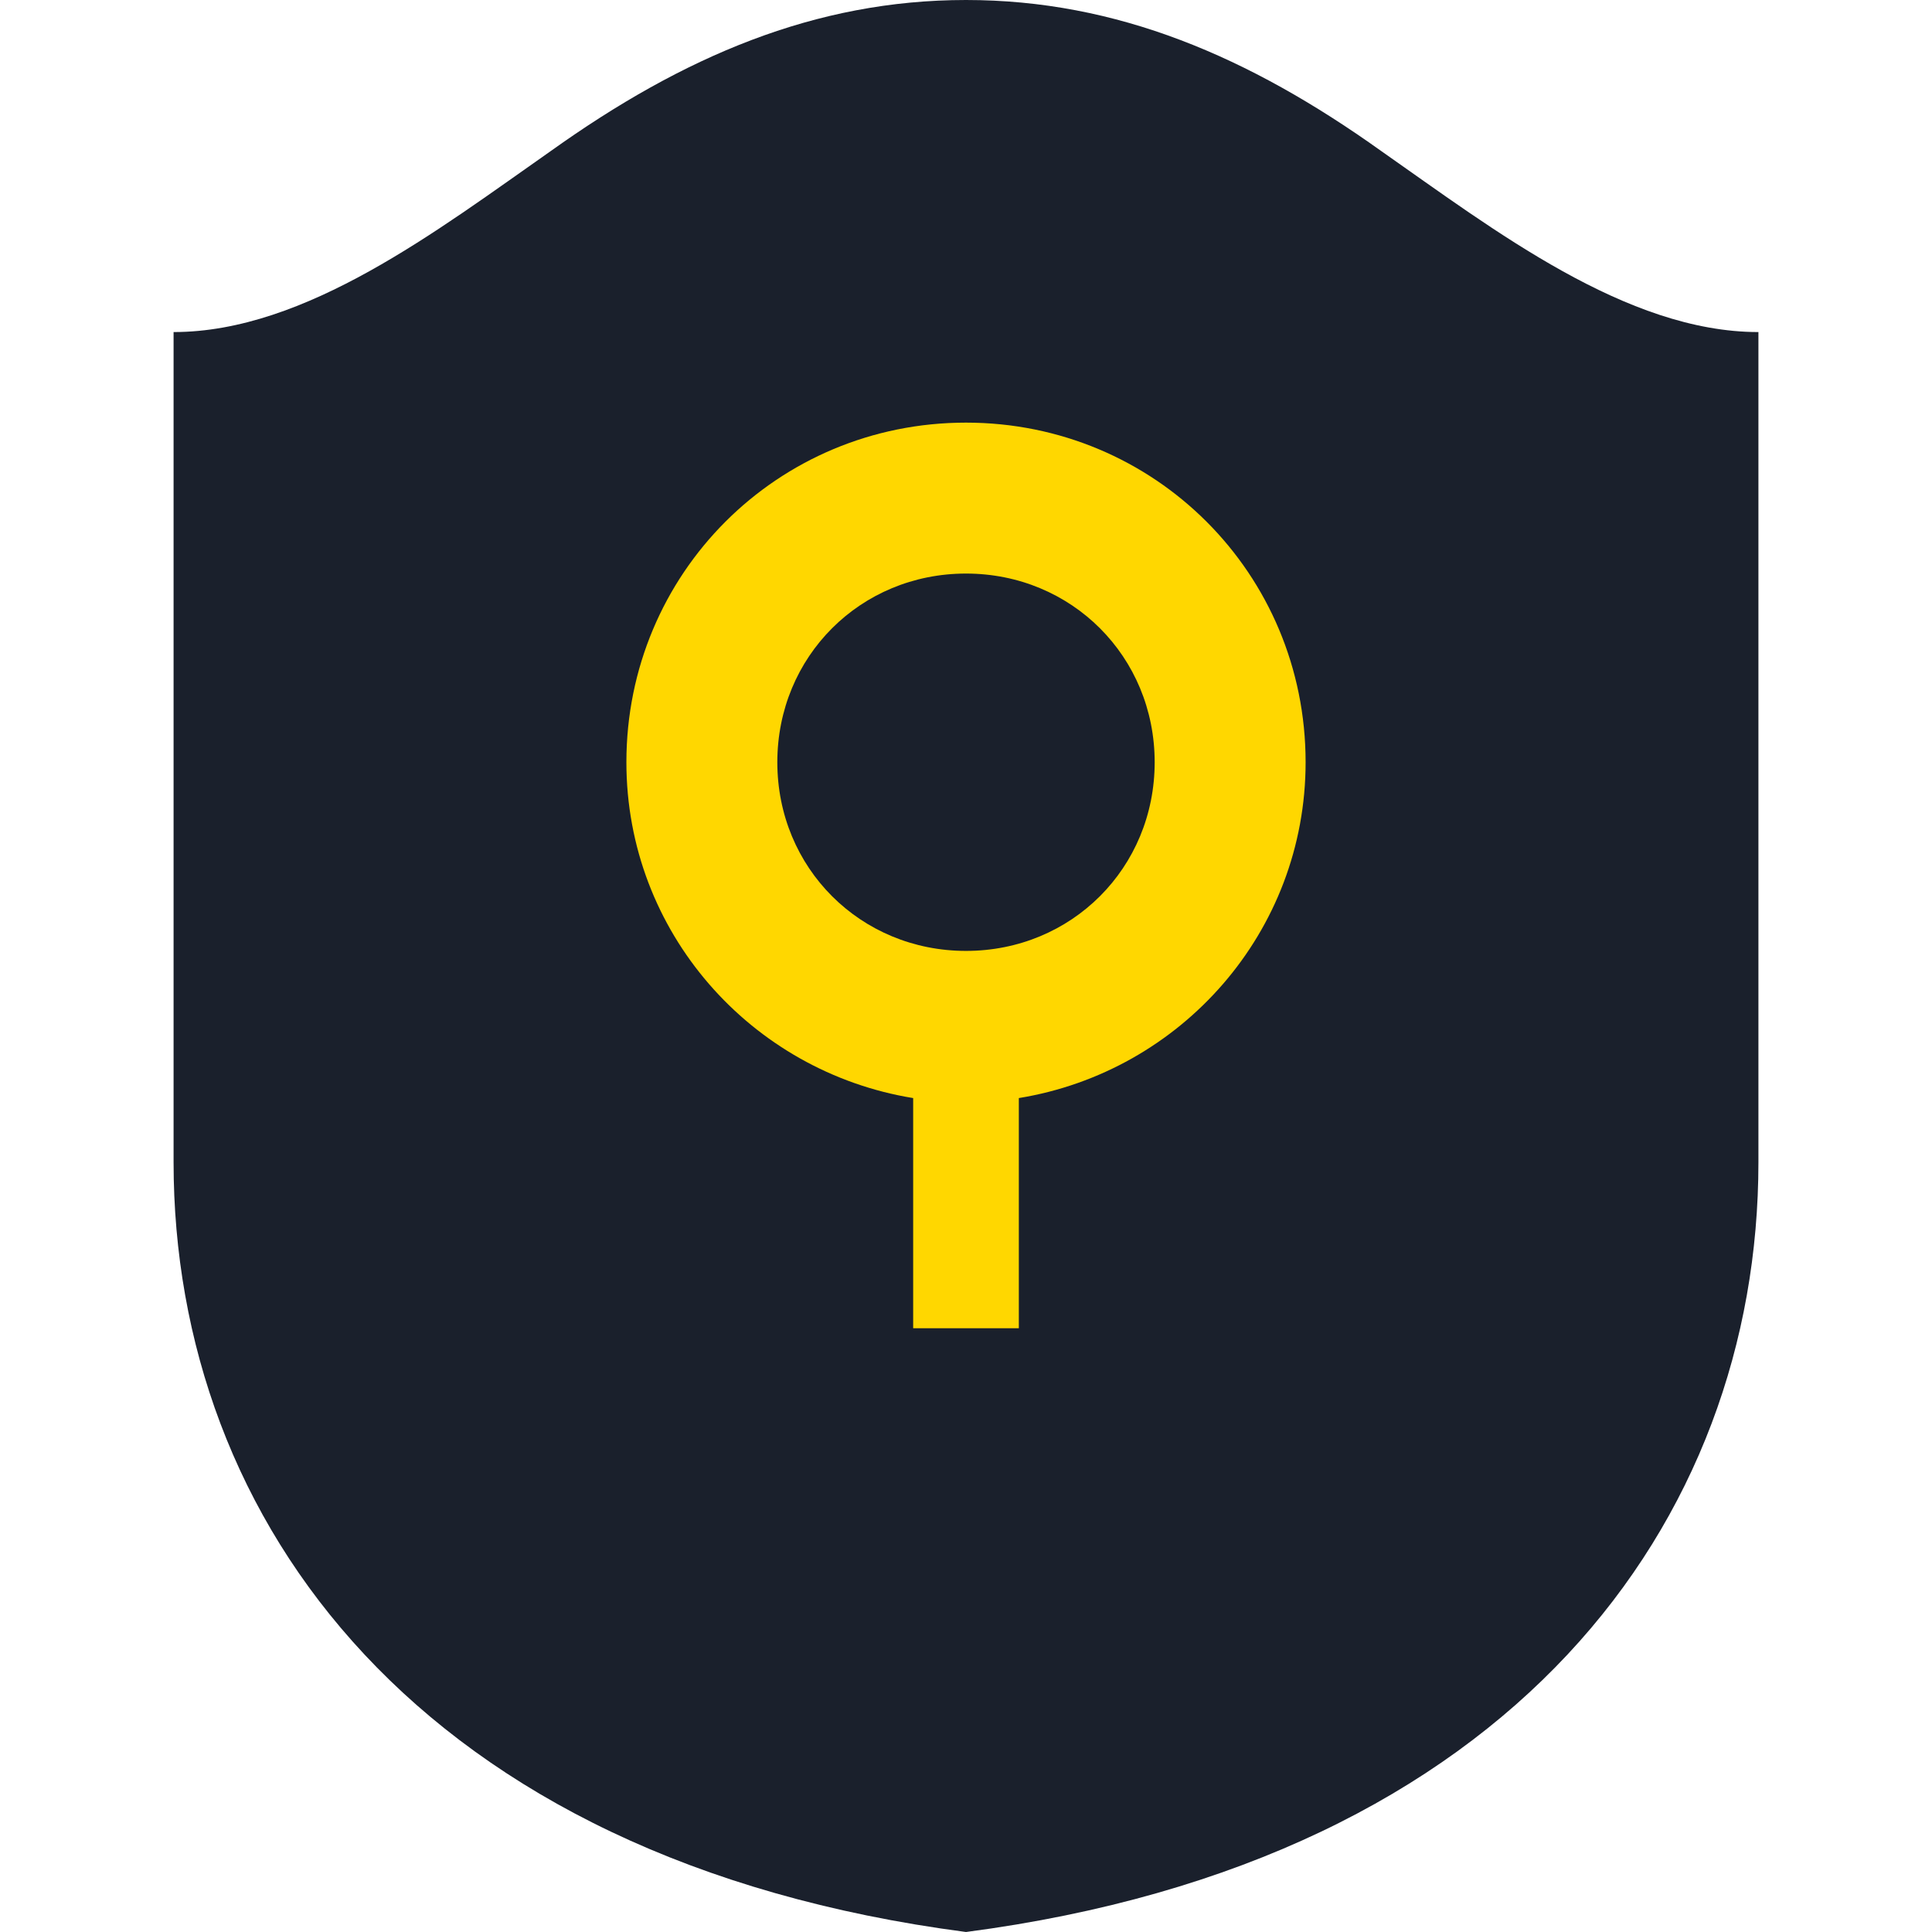
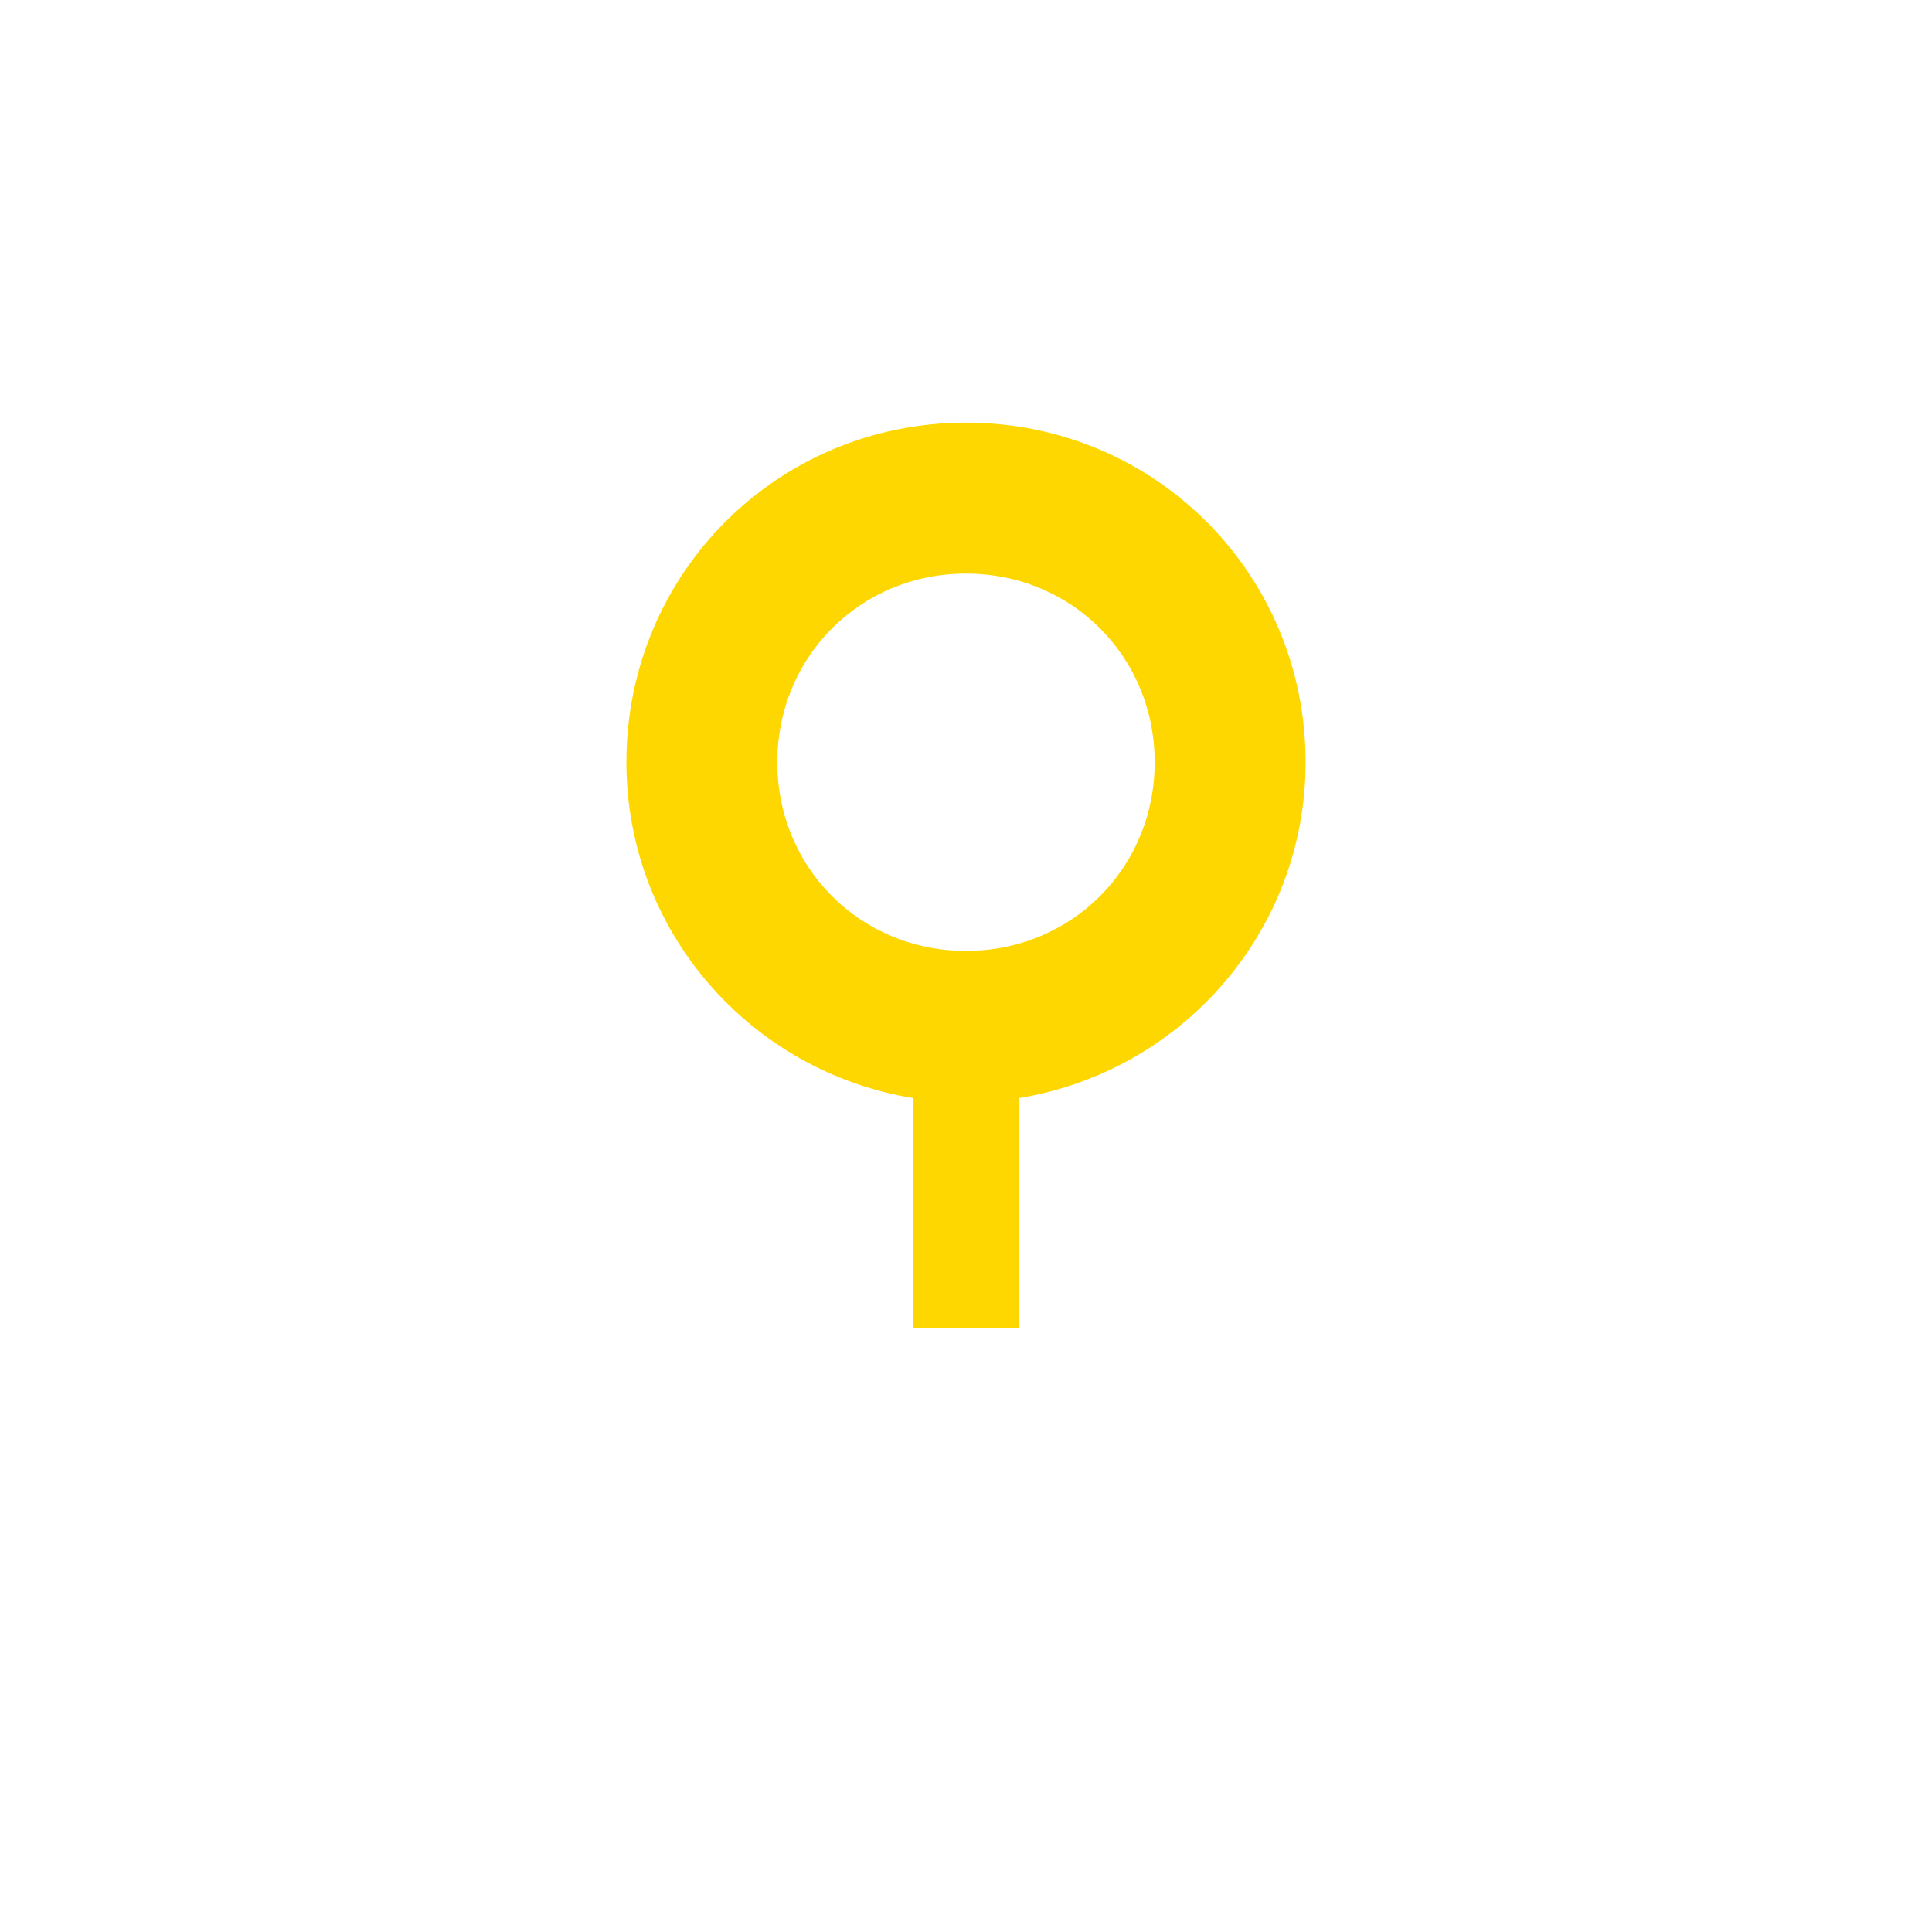
<svg xmlns="http://www.w3.org/2000/svg" viewBox="0 0 512 512" width="512" height="512">
-   <path fill="#1A202C" d="M256 0c-40 0-75 15-110 40-30 21-65 48-100 48v220c0 95 65 185 210 204 145-19 210-109 210-204V88c-35 0-70-27-100-48-35-25-70-40-110-40z" />
  <path fill="#FFD700" d="M256 112c-50 0-90 40-90 90 0 45 33 82 76 89v61h28v-61c43-7 76-44 76-89 0-50-40-90-90-90zm0 140c-28 0-50-22-50-50s22-50 50-50 50 22 50 50-22 50-50 50z" />
</svg>